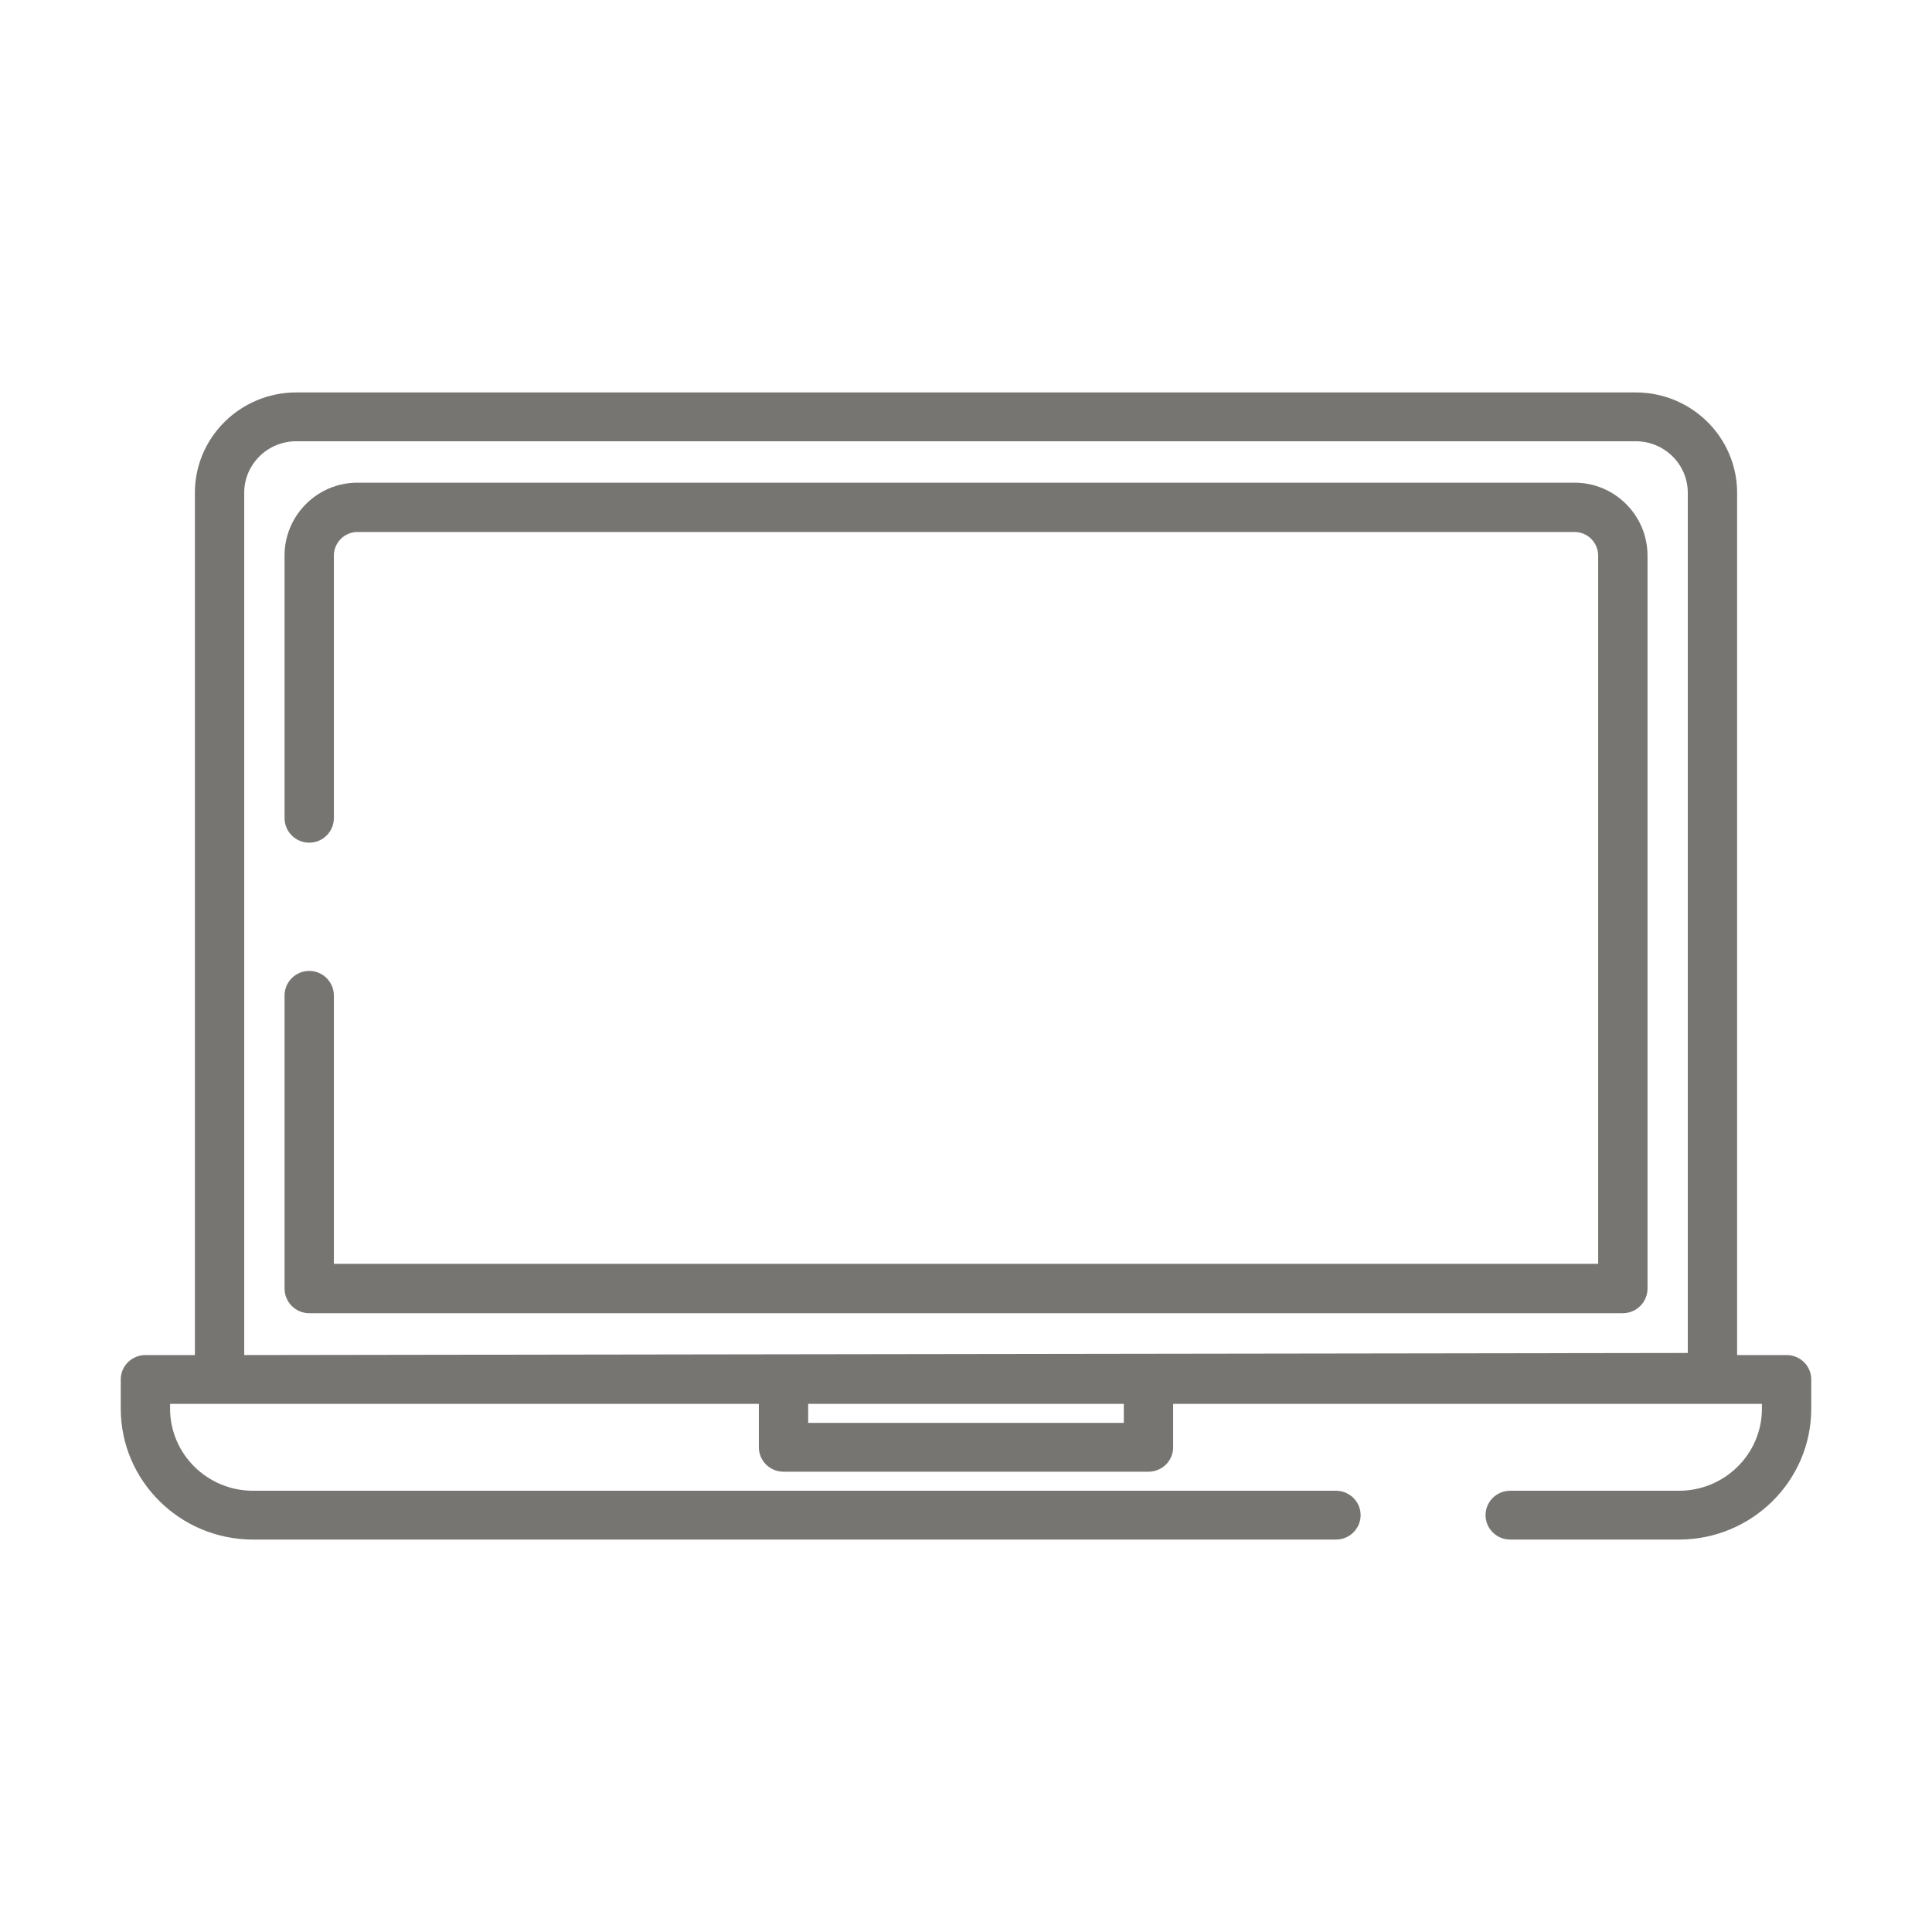
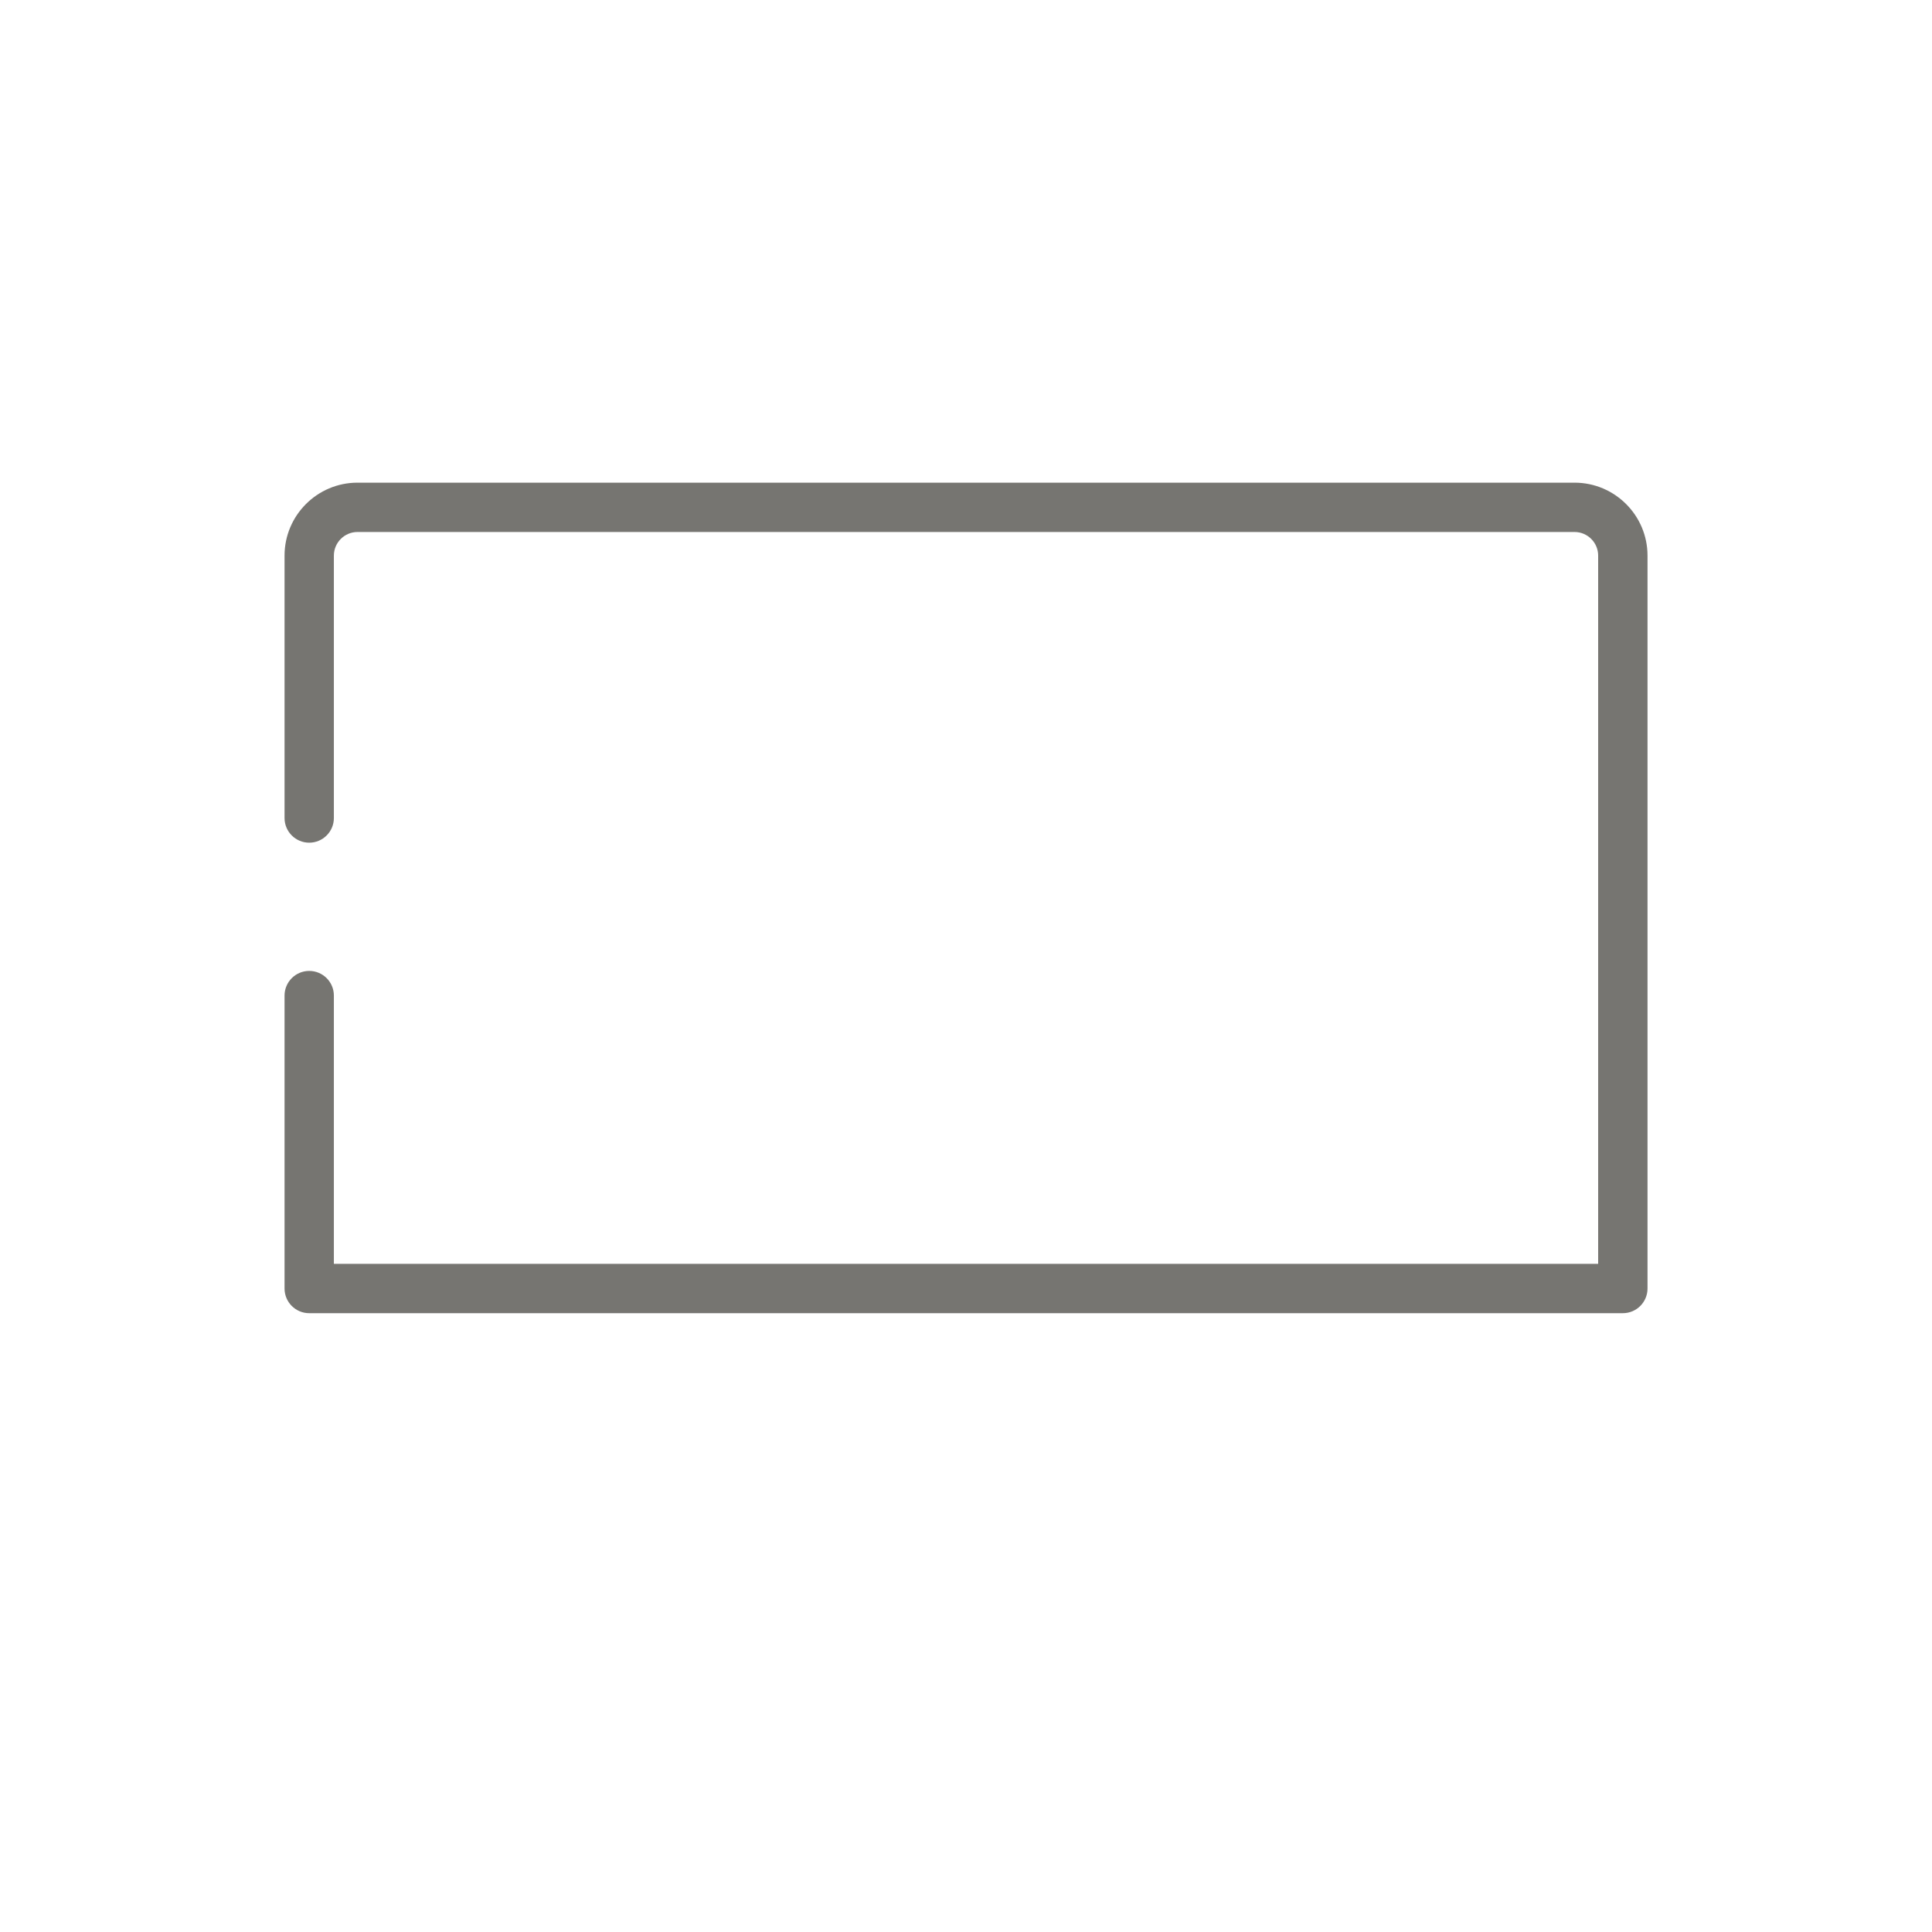
<svg xmlns="http://www.w3.org/2000/svg" width="64" height="64" viewBox="0 0 64 64" fill="none">
-   <path d="M59.183 44.888H57.544V16.323C57.544 14.491 56.038 13 54.187 13H9.813C7.962 13 6.456 14.491 6.456 16.323V44.888H4.817C4.366 44.888 4 45.25 4 45.696V46.664C4 49.055 5.965 51 8.381 51H44.255C44.706 51 45.072 50.638 45.072 50.191C45.072 49.745 44.706 49.383 44.255 49.383H8.381C6.866 49.383 5.634 48.163 5.634 46.664V46.505H25.138V47.944C25.138 48.39 25.503 48.752 25.955 48.752H38.045C38.496 48.752 38.862 48.39 38.862 47.944V46.505H58.366V46.664C58.366 48.163 57.134 49.383 55.619 49.383H50.028C49.577 49.383 49.211 49.745 49.211 50.191C49.211 50.638 49.577 51 50.028 51H55.619C58.035 51 60 49.055 60 46.664V45.696C60 45.249 59.634 44.888 59.183 44.888ZM37.228 47.135H26.772V46.505H37.228V47.135ZM55.91 44.819L8.09 44.888V16.323C8.09 15.382 8.863 14.617 9.813 14.617H54.187C55.137 14.617 55.91 15.382 55.91 16.323V44.819Z" fill="#767571" />
  <path d="M52.159 15.989H11.842C10.51 15.989 9.426 17.073 9.426 18.405V27.098C9.426 27.549 9.792 27.915 10.243 27.915C10.694 27.915 11.06 27.549 11.06 27.098V18.405C11.06 17.974 11.411 17.623 11.842 17.623H52.159C52.59 17.623 52.941 17.974 52.941 18.405V41.867H11.06V32.98C11.06 32.529 10.694 32.163 10.243 32.163C9.792 32.163 9.426 32.529 9.426 32.98V42.684C9.426 43.135 9.792 43.501 10.243 43.501H53.759C54.21 43.501 54.576 43.135 54.576 42.684V18.405C54.576 17.073 53.492 15.989 52.159 15.989Z" fill="#767571" />
</svg>